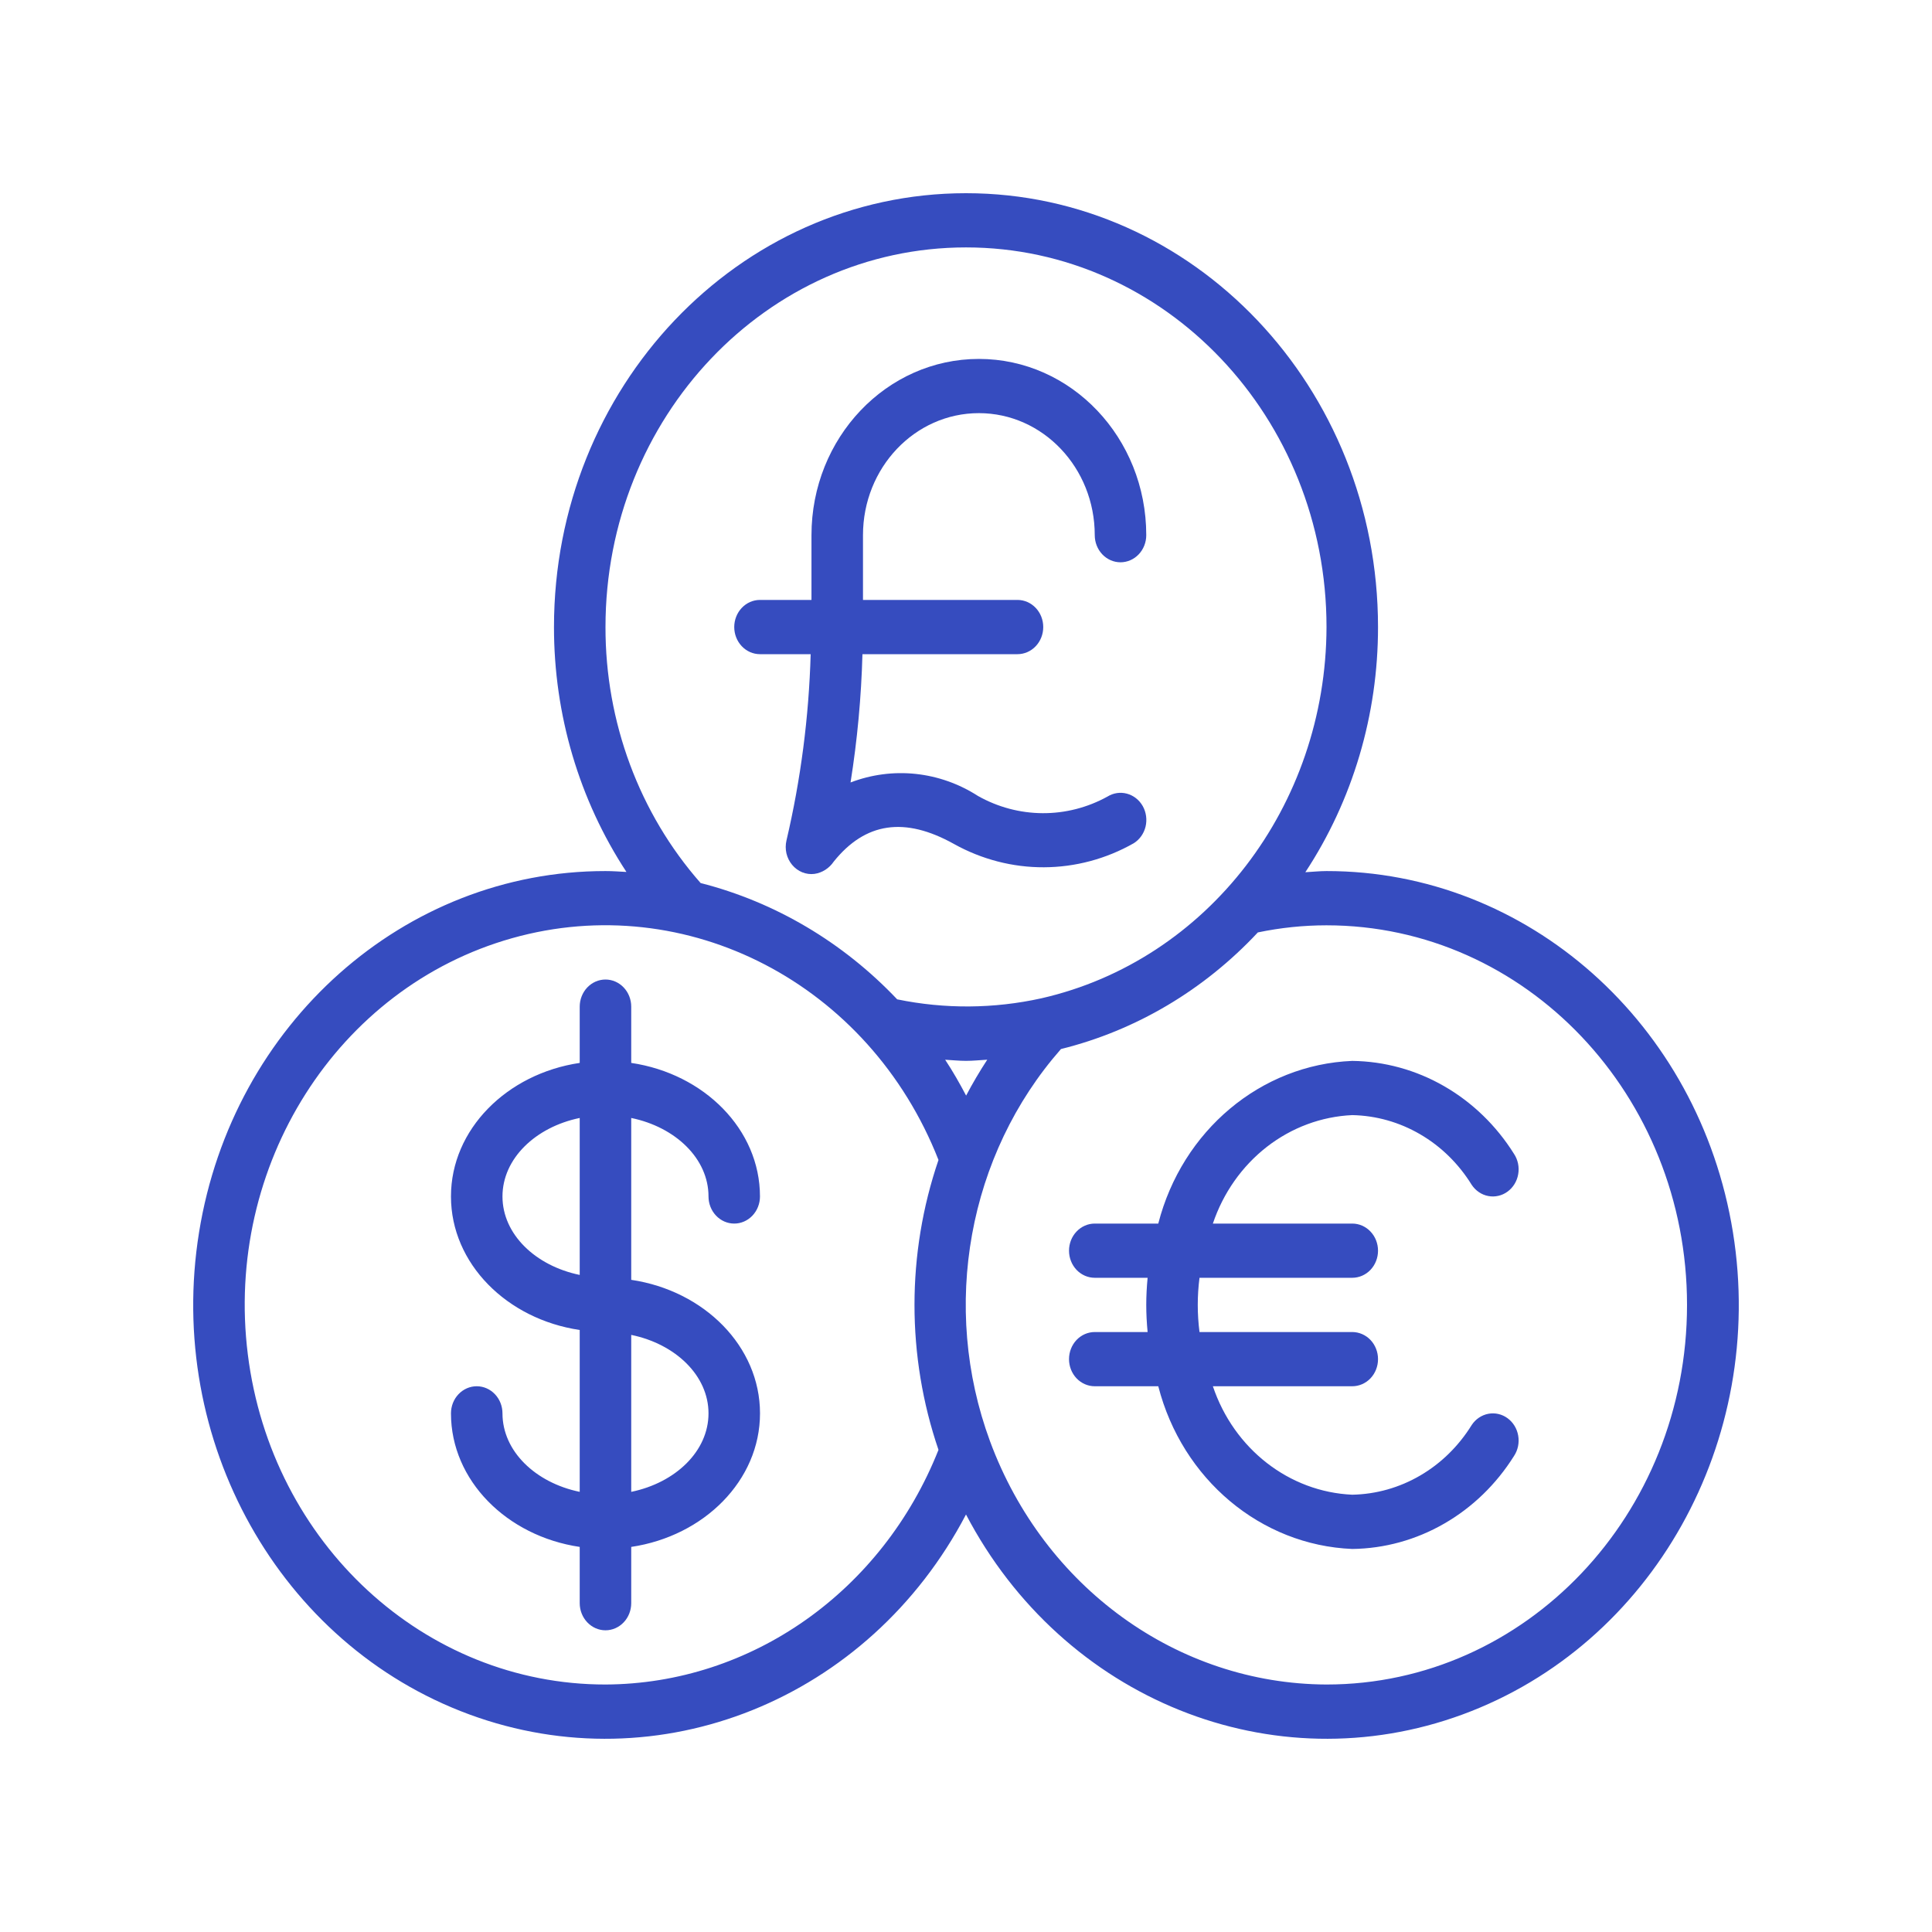
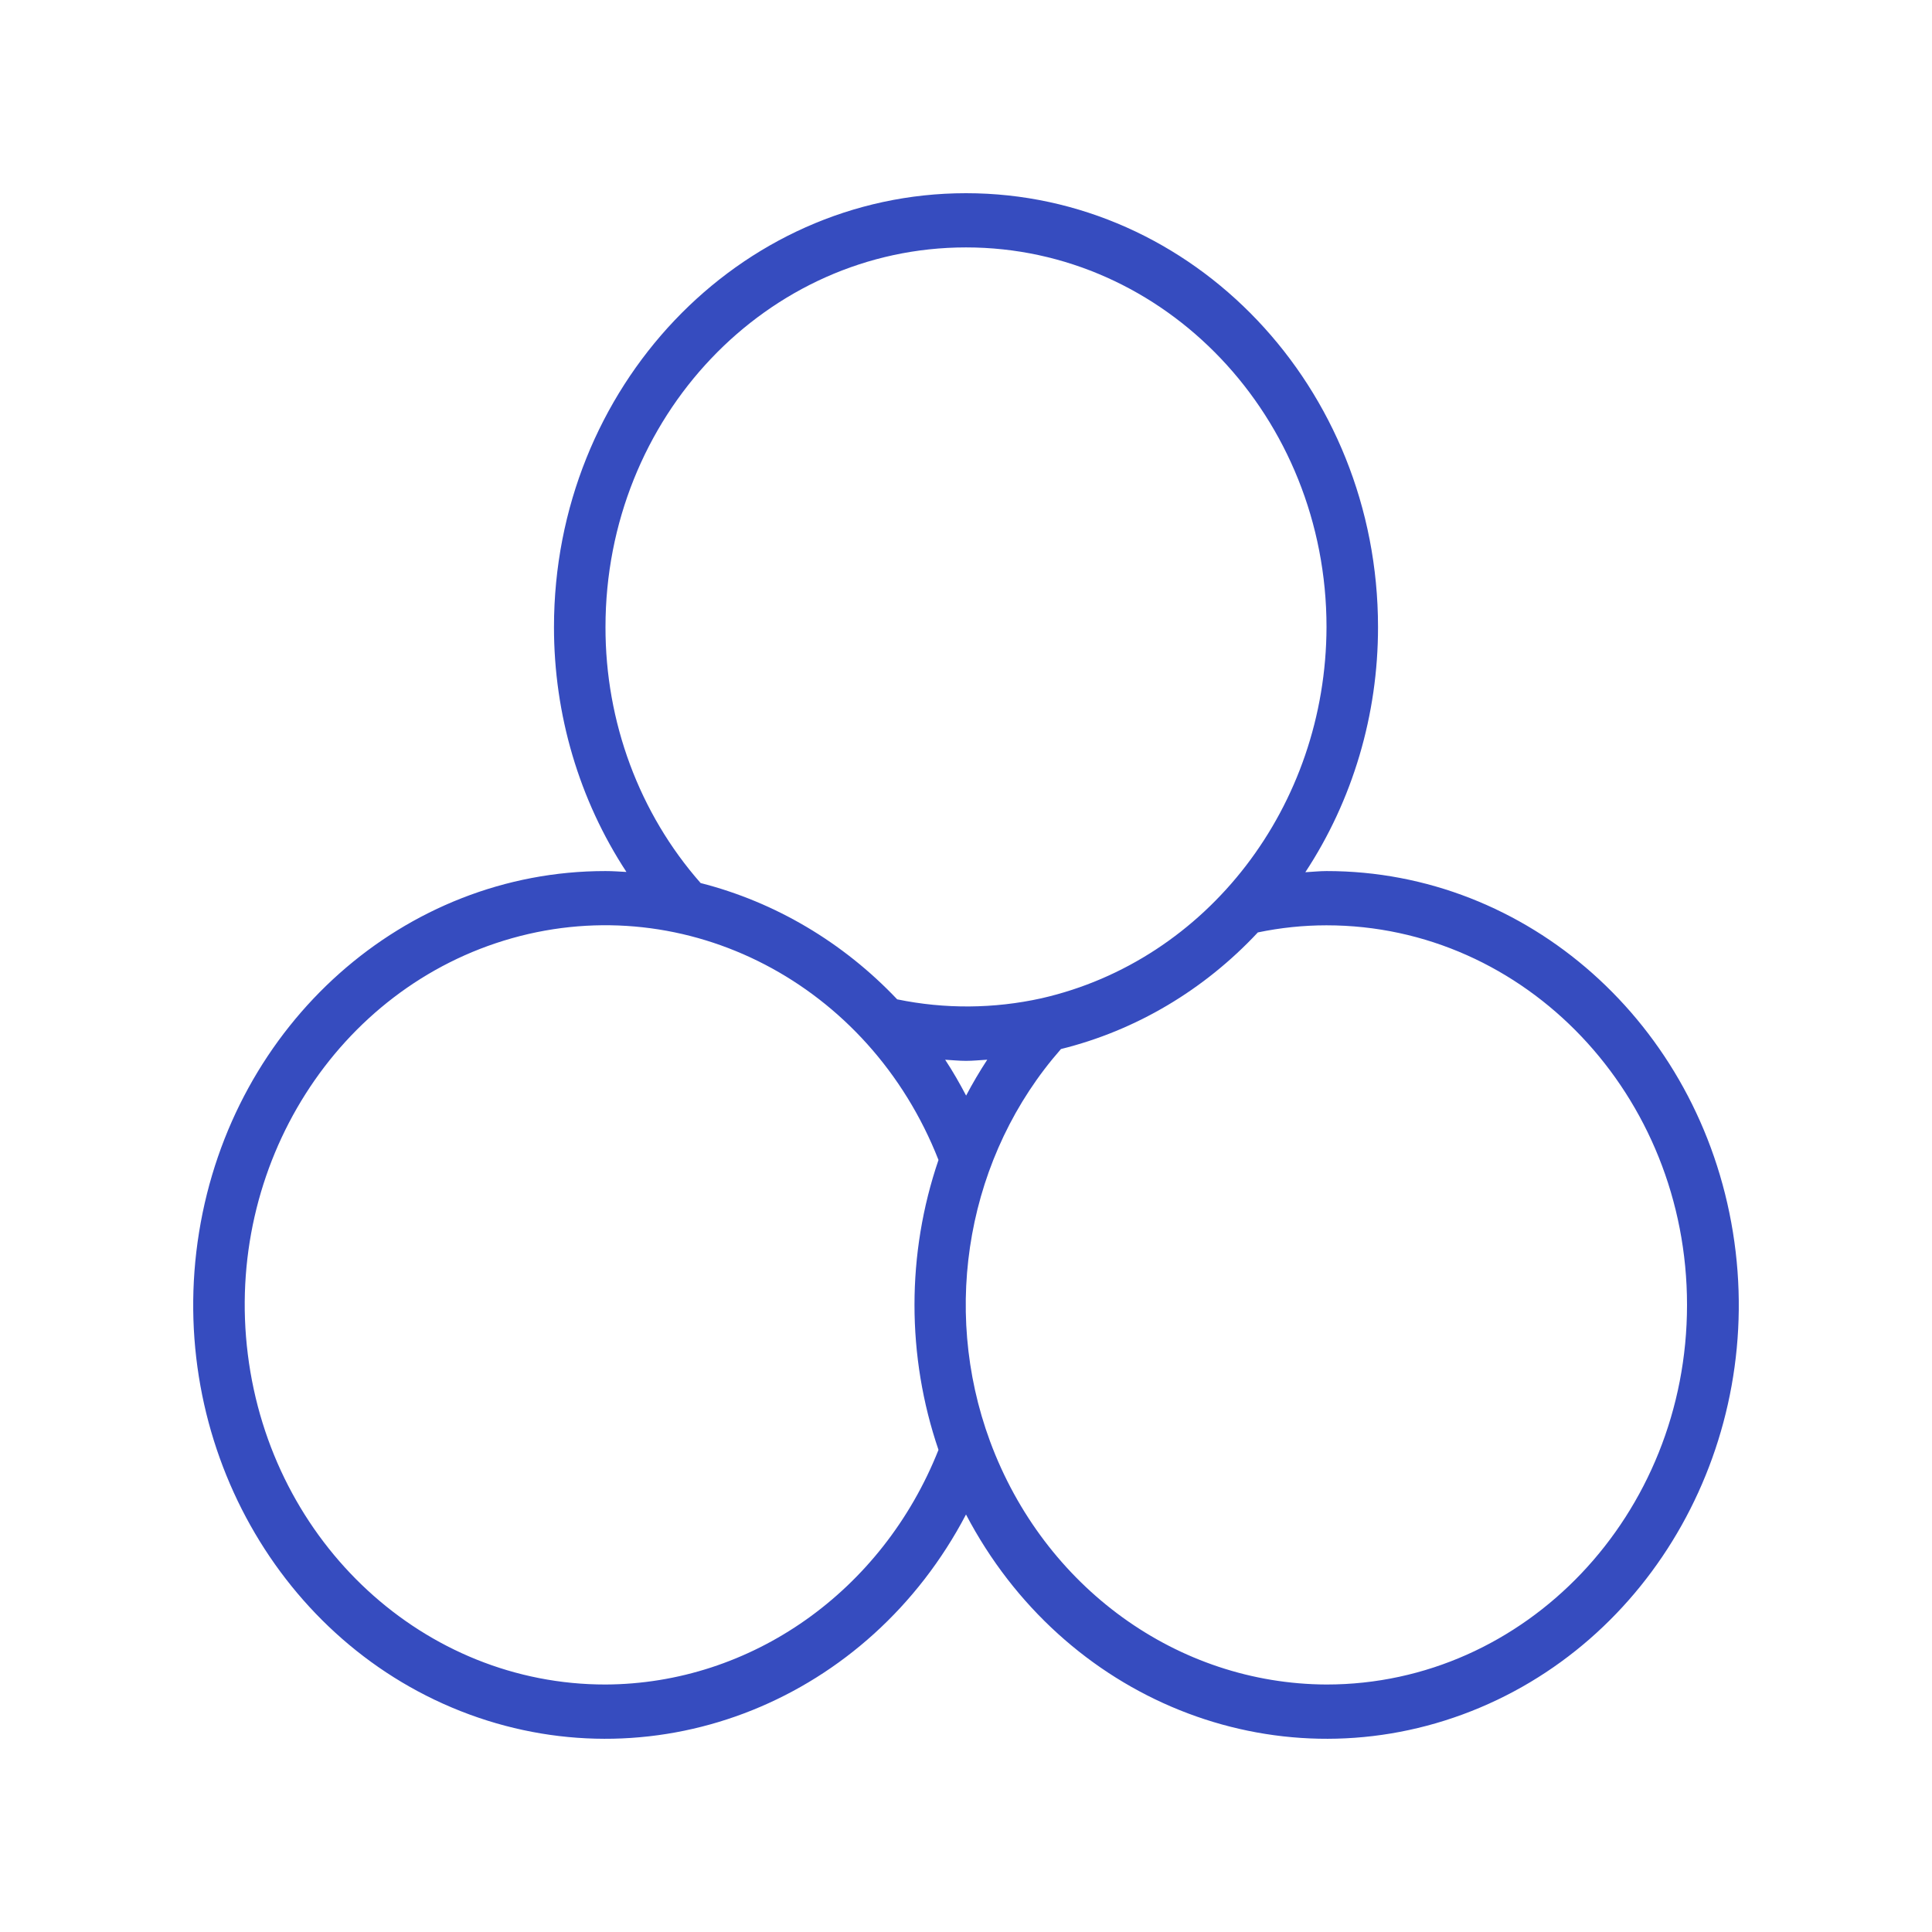
<svg xmlns="http://www.w3.org/2000/svg" width="50" height="50" viewBox="0 0 50 50" fill="none">
  <path d="M34.33 22.543C34.145 22.543 33.965 22.564 33.782 22.573C35.009 20.709 35.665 18.495 35.663 16.228C35.663 10.027 30.889 5 25 5C19.111 5 14.337 10.027 14.337 16.228C14.335 18.492 14.989 20.703 16.212 22.566C16.032 22.556 15.852 22.543 15.67 22.543C10.468 22.54 6.024 26.489 5.152 31.889C4.28 37.288 7.235 42.562 12.145 44.369C17.055 46.177 22.487 43.99 25 39.195C27.513 43.99 32.945 46.177 37.855 44.369C42.765 42.562 45.72 37.288 44.848 31.889C43.976 26.489 39.532 22.54 34.33 22.543ZM15.67 16.228C15.67 10.802 19.847 6.403 25 6.403C30.153 6.403 34.33 10.802 34.33 16.228C34.319 20.858 31.249 24.856 26.951 25.836C25.722 26.108 24.453 26.117 23.219 25.863C21.819 24.386 20.058 23.344 18.132 22.853C16.545 21.051 15.666 18.684 15.67 16.228ZM25.003 28.354C24.835 28.034 24.656 27.722 24.461 27.426C24.641 27.435 24.819 27.455 25 27.455C25.181 27.455 25.366 27.435 25.55 27.425C25.354 27.725 25.171 28.035 25.003 28.354ZM15.67 43.595C10.986 43.598 7.026 39.944 6.414 35.054C5.802 30.164 8.728 25.555 13.253 24.28C17.778 23.006 22.499 25.462 24.288 30.02C23.46 32.445 23.46 35.097 24.288 37.522C22.835 41.186 19.441 43.579 15.67 43.595ZM34.33 43.595C30.474 43.58 27.02 41.082 25.621 37.298C24.34 33.824 25.053 29.884 27.458 27.149C29.393 26.67 31.16 25.623 32.553 24.131C33.139 24.009 33.734 23.947 34.33 23.947C39.483 23.947 43.66 28.345 43.66 33.771C43.66 39.197 39.483 43.595 34.33 43.595Z" fill="#364CBF" />
-   <path d="M18.336 30.964C18.336 31.15 18.406 31.329 18.531 31.46C18.656 31.592 18.825 31.666 19.002 31.666C19.179 31.666 19.348 31.592 19.473 31.46C19.598 31.329 19.668 31.15 19.668 30.964C19.668 29.23 18.224 27.788 16.336 27.508V26.052C16.336 25.866 16.266 25.687 16.141 25.556C16.016 25.424 15.847 25.35 15.67 25.35C15.493 25.35 15.323 25.424 15.198 25.556C15.074 25.687 15.003 25.866 15.003 26.052V27.508C13.115 27.789 11.671 29.229 11.671 30.964C11.671 32.699 13.115 34.14 15.003 34.42V38.609C13.857 38.373 13.004 37.556 13.004 36.578C13.004 36.392 12.934 36.213 12.809 36.082C12.684 35.95 12.514 35.876 12.338 35.876C12.161 35.876 11.991 35.95 11.866 36.082C11.741 36.213 11.671 36.392 11.671 36.578C11.671 38.313 13.115 39.754 15.003 40.034V41.49C15.003 41.676 15.074 41.855 15.199 41.986C15.324 42.118 15.493 42.192 15.67 42.192C15.847 42.192 16.016 42.118 16.141 41.986C16.266 41.855 16.336 41.676 16.336 41.49V40.034C18.224 39.753 19.669 38.313 19.669 36.578C19.669 34.843 18.224 33.402 16.336 33.122V28.933C17.483 29.169 18.336 29.986 18.336 30.964ZM13.004 30.964C13.004 29.986 13.857 29.169 15.003 28.933V32.995C13.857 32.759 13.004 31.942 13.004 30.964ZM18.336 36.578C18.336 37.556 17.483 38.373 16.336 38.609V34.547C17.483 34.783 18.336 35.6 18.336 36.578ZM34.996 28.859C35.612 28.871 36.216 29.041 36.755 29.356C37.294 29.67 37.751 30.119 38.087 30.663C38.137 30.738 38.201 30.803 38.275 30.853C38.348 30.903 38.43 30.937 38.517 30.953C38.603 30.97 38.691 30.968 38.777 30.948C38.862 30.929 38.943 30.892 39.015 30.839C39.087 30.787 39.148 30.72 39.196 30.642C39.243 30.565 39.276 30.478 39.291 30.387C39.307 30.297 39.305 30.204 39.287 30.114C39.268 30.024 39.233 29.938 39.183 29.863C38.725 29.131 38.104 28.53 37.374 28.11C36.645 27.69 35.828 27.466 34.996 27.456C32.629 27.552 30.595 29.258 29.976 31.666H28.332C28.155 31.666 27.986 31.74 27.861 31.872C27.736 32.003 27.666 32.181 27.666 32.368C27.666 32.554 27.736 32.732 27.861 32.864C27.986 32.995 28.155 33.069 28.332 33.069H29.7C29.678 33.3 29.665 33.534 29.665 33.771C29.665 34.008 29.678 34.242 29.7 34.473H28.332C28.155 34.473 27.986 34.547 27.861 34.678C27.736 34.81 27.666 34.988 27.666 35.175C27.666 35.361 27.736 35.539 27.861 35.671C27.986 35.802 28.155 35.876 28.332 35.876H29.976C30.595 38.284 32.629 39.99 34.996 40.087C35.828 40.077 36.645 39.852 37.374 39.432C38.104 39.013 38.725 38.411 39.183 37.68C39.284 37.527 39.323 37.338 39.291 37.155C39.26 36.971 39.16 36.809 39.015 36.703C38.87 36.597 38.691 36.556 38.517 36.589C38.343 36.622 38.188 36.727 38.087 36.88C37.751 37.423 37.294 37.872 36.755 38.186C36.216 38.501 35.612 38.671 34.996 38.683C33.363 38.61 31.935 37.499 31.389 35.876H34.996C35.173 35.876 35.343 35.802 35.468 35.671C35.593 35.539 35.663 35.361 35.663 35.175C35.663 34.988 35.593 34.81 35.468 34.678C35.343 34.547 35.173 34.473 34.996 34.473H31.043C30.983 34.007 30.983 33.535 31.043 33.069H34.996C35.173 33.069 35.343 32.995 35.468 32.864C35.593 32.732 35.663 32.554 35.663 32.368C35.663 32.181 35.593 32.003 35.468 31.872C35.343 31.74 35.173 31.666 34.996 31.666H31.389C31.656 30.873 32.142 30.182 32.785 29.681C33.428 29.181 34.198 28.895 34.996 28.859ZM24.689 21.842C25.406 22.241 26.206 22.449 27.017 22.445C27.828 22.442 28.627 22.229 29.341 21.823C29.493 21.728 29.603 21.574 29.647 21.393C29.69 21.213 29.664 21.021 29.574 20.861C29.483 20.701 29.336 20.586 29.165 20.54C28.994 20.494 28.812 20.521 28.66 20.616C28.143 20.901 27.567 21.048 26.984 21.045C26.4 21.042 25.826 20.89 25.311 20.6C24.822 20.285 24.271 20.09 23.7 20.029C23.129 19.968 22.552 20.044 22.012 20.25C22.187 19.152 22.29 18.042 22.32 16.93H26.333C26.509 16.93 26.679 16.856 26.804 16.724C26.929 16.593 26.999 16.414 26.999 16.228C26.999 16.042 26.929 15.863 26.804 15.732C26.679 15.6 26.509 15.526 26.333 15.526H22.334V13.85C22.334 12.106 23.677 10.692 25.333 10.692C26.989 10.692 28.332 12.106 28.332 13.85C28.332 14.036 28.402 14.214 28.527 14.346C28.652 14.478 28.822 14.552 28.998 14.552C29.175 14.552 29.345 14.478 29.47 14.346C29.595 14.214 29.665 14.036 29.665 13.85C29.665 11.331 27.726 9.289 25.333 9.289C22.941 9.289 21.001 11.331 21.001 13.85V15.526H19.668C19.491 15.526 19.322 15.6 19.197 15.732C19.072 15.863 19.002 16.042 19.002 16.228C19.002 16.414 19.072 16.593 19.197 16.724C19.322 16.856 19.491 16.93 19.668 16.93H20.98C20.934 18.555 20.724 20.171 20.354 21.75C20.328 21.861 20.328 21.976 20.353 22.086C20.379 22.196 20.43 22.298 20.501 22.383C20.572 22.468 20.662 22.534 20.762 22.575C20.863 22.615 20.971 22.63 21.078 22.616C21.178 22.602 21.273 22.566 21.359 22.511C21.445 22.456 21.519 22.384 21.577 22.298C22.395 21.28 23.413 21.13 24.689 21.842Z" fill="#364CBF" />
</svg>